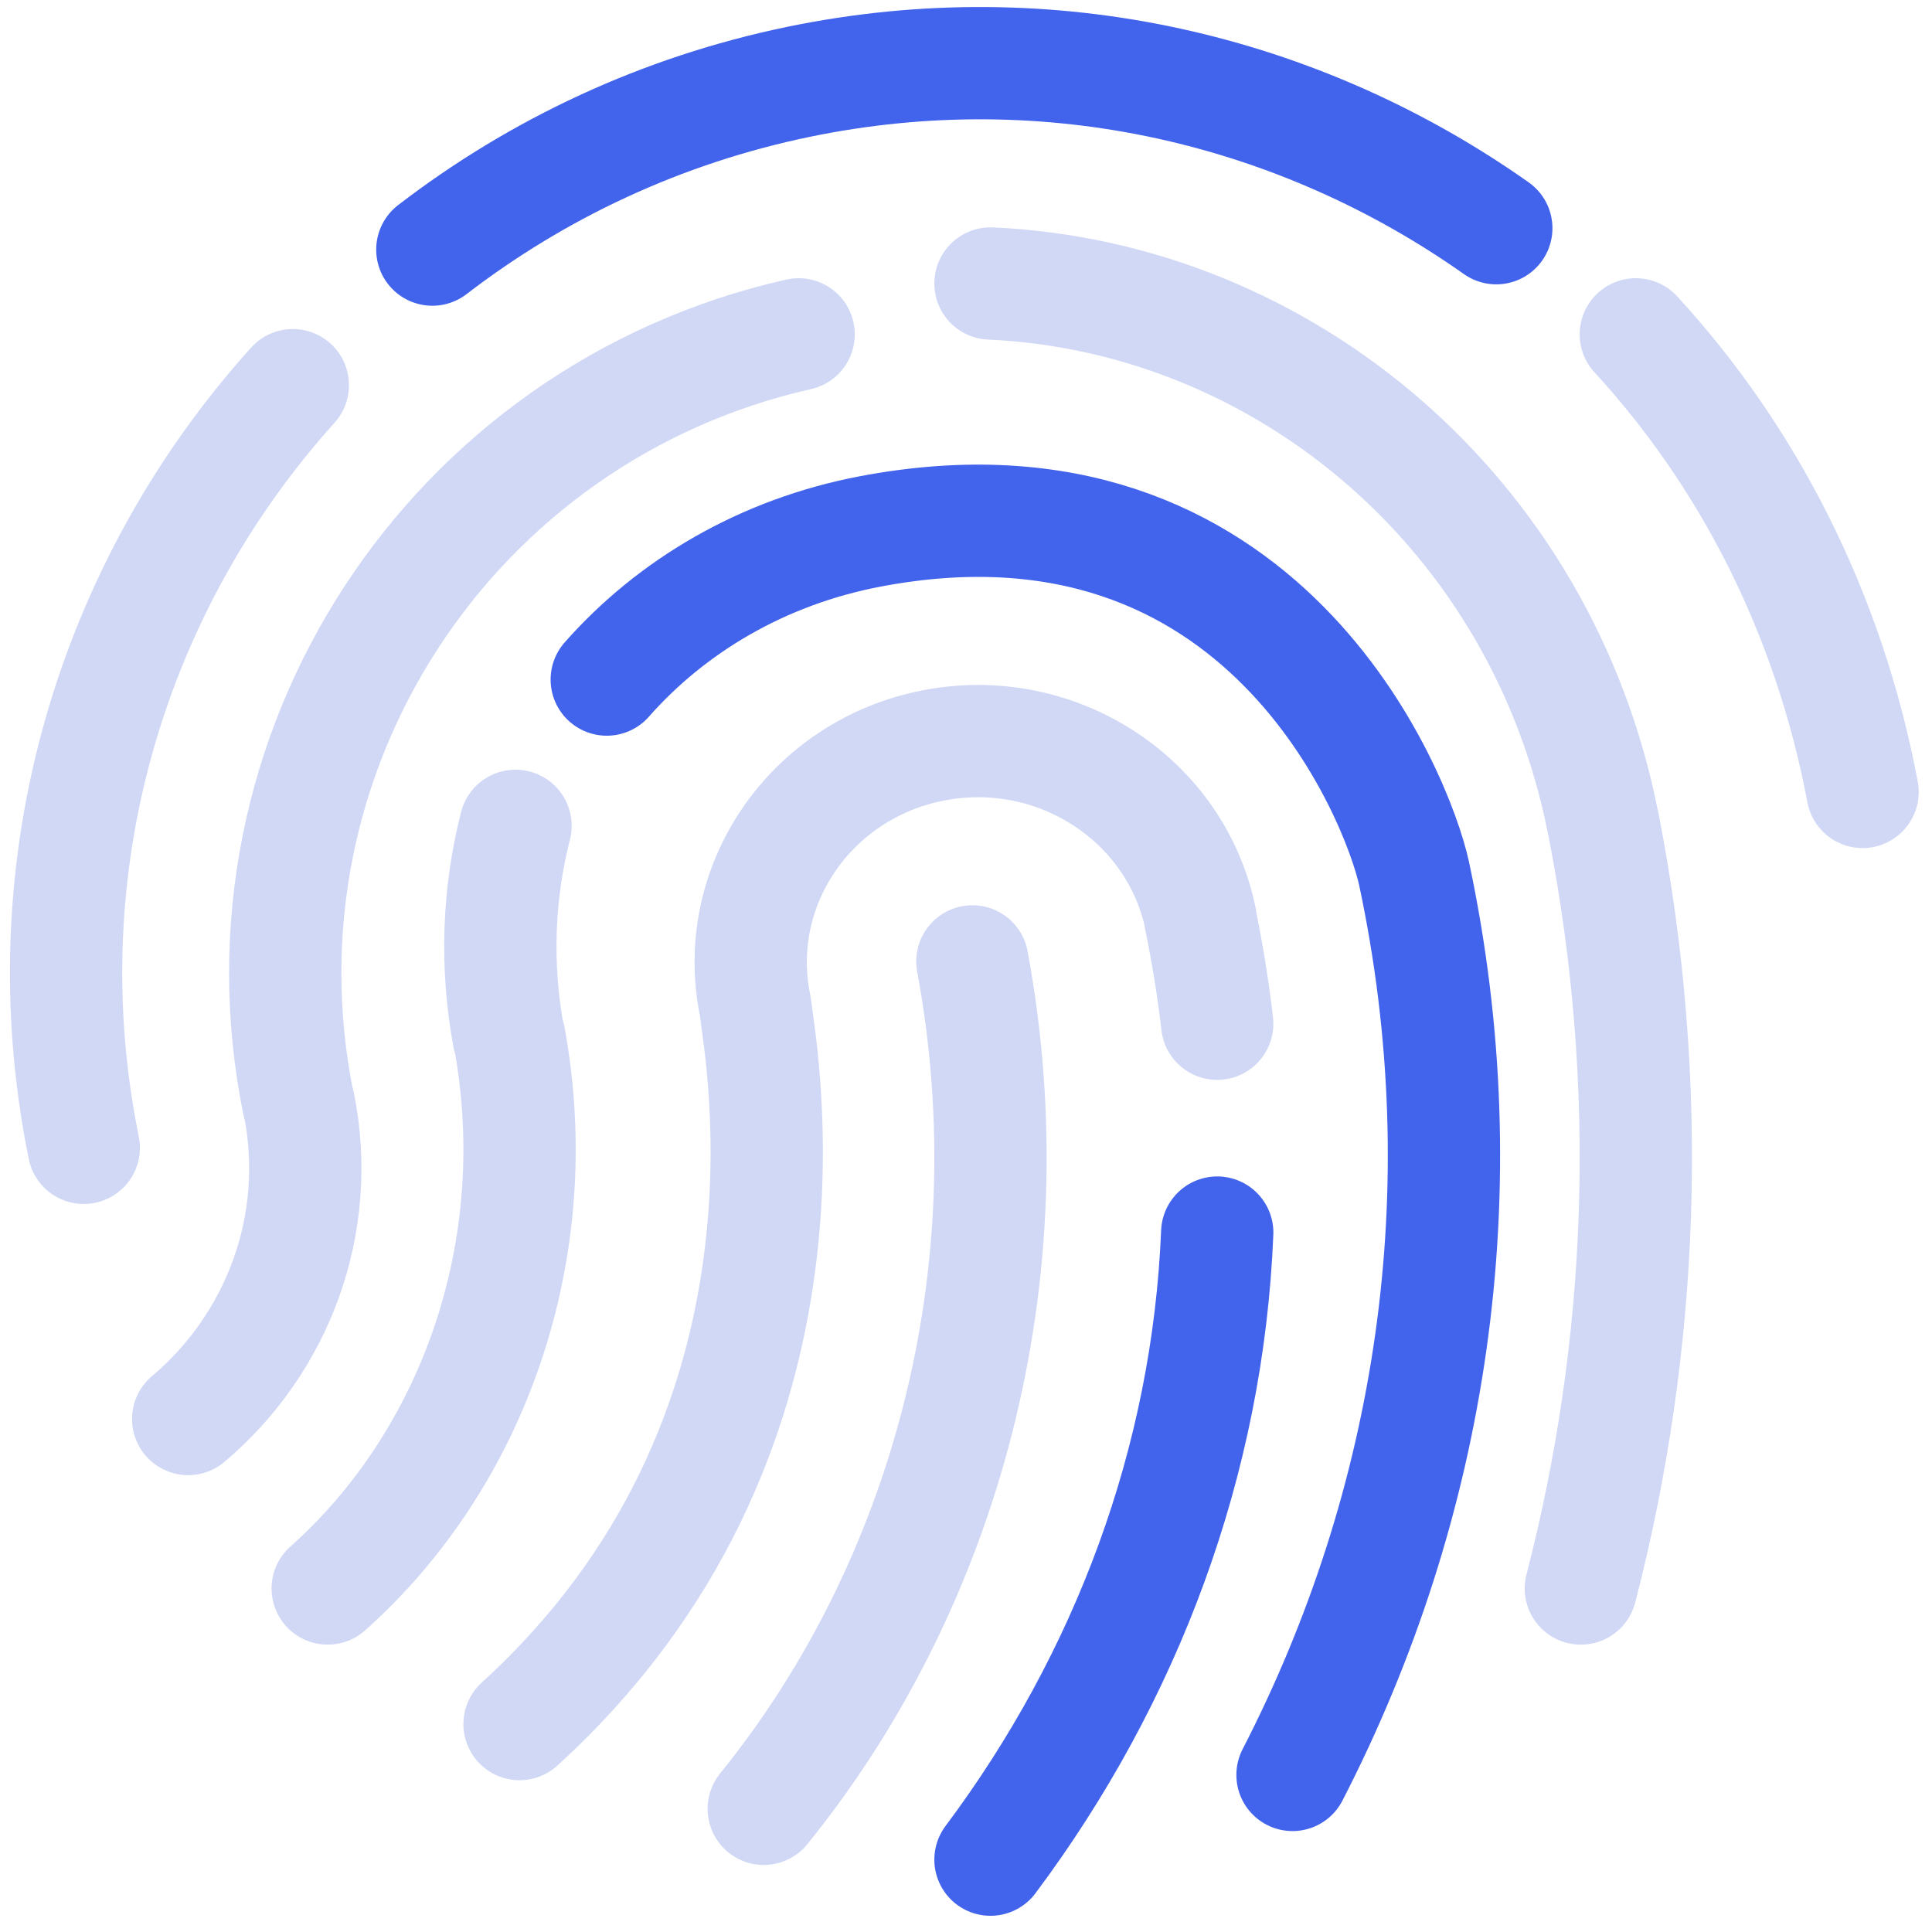
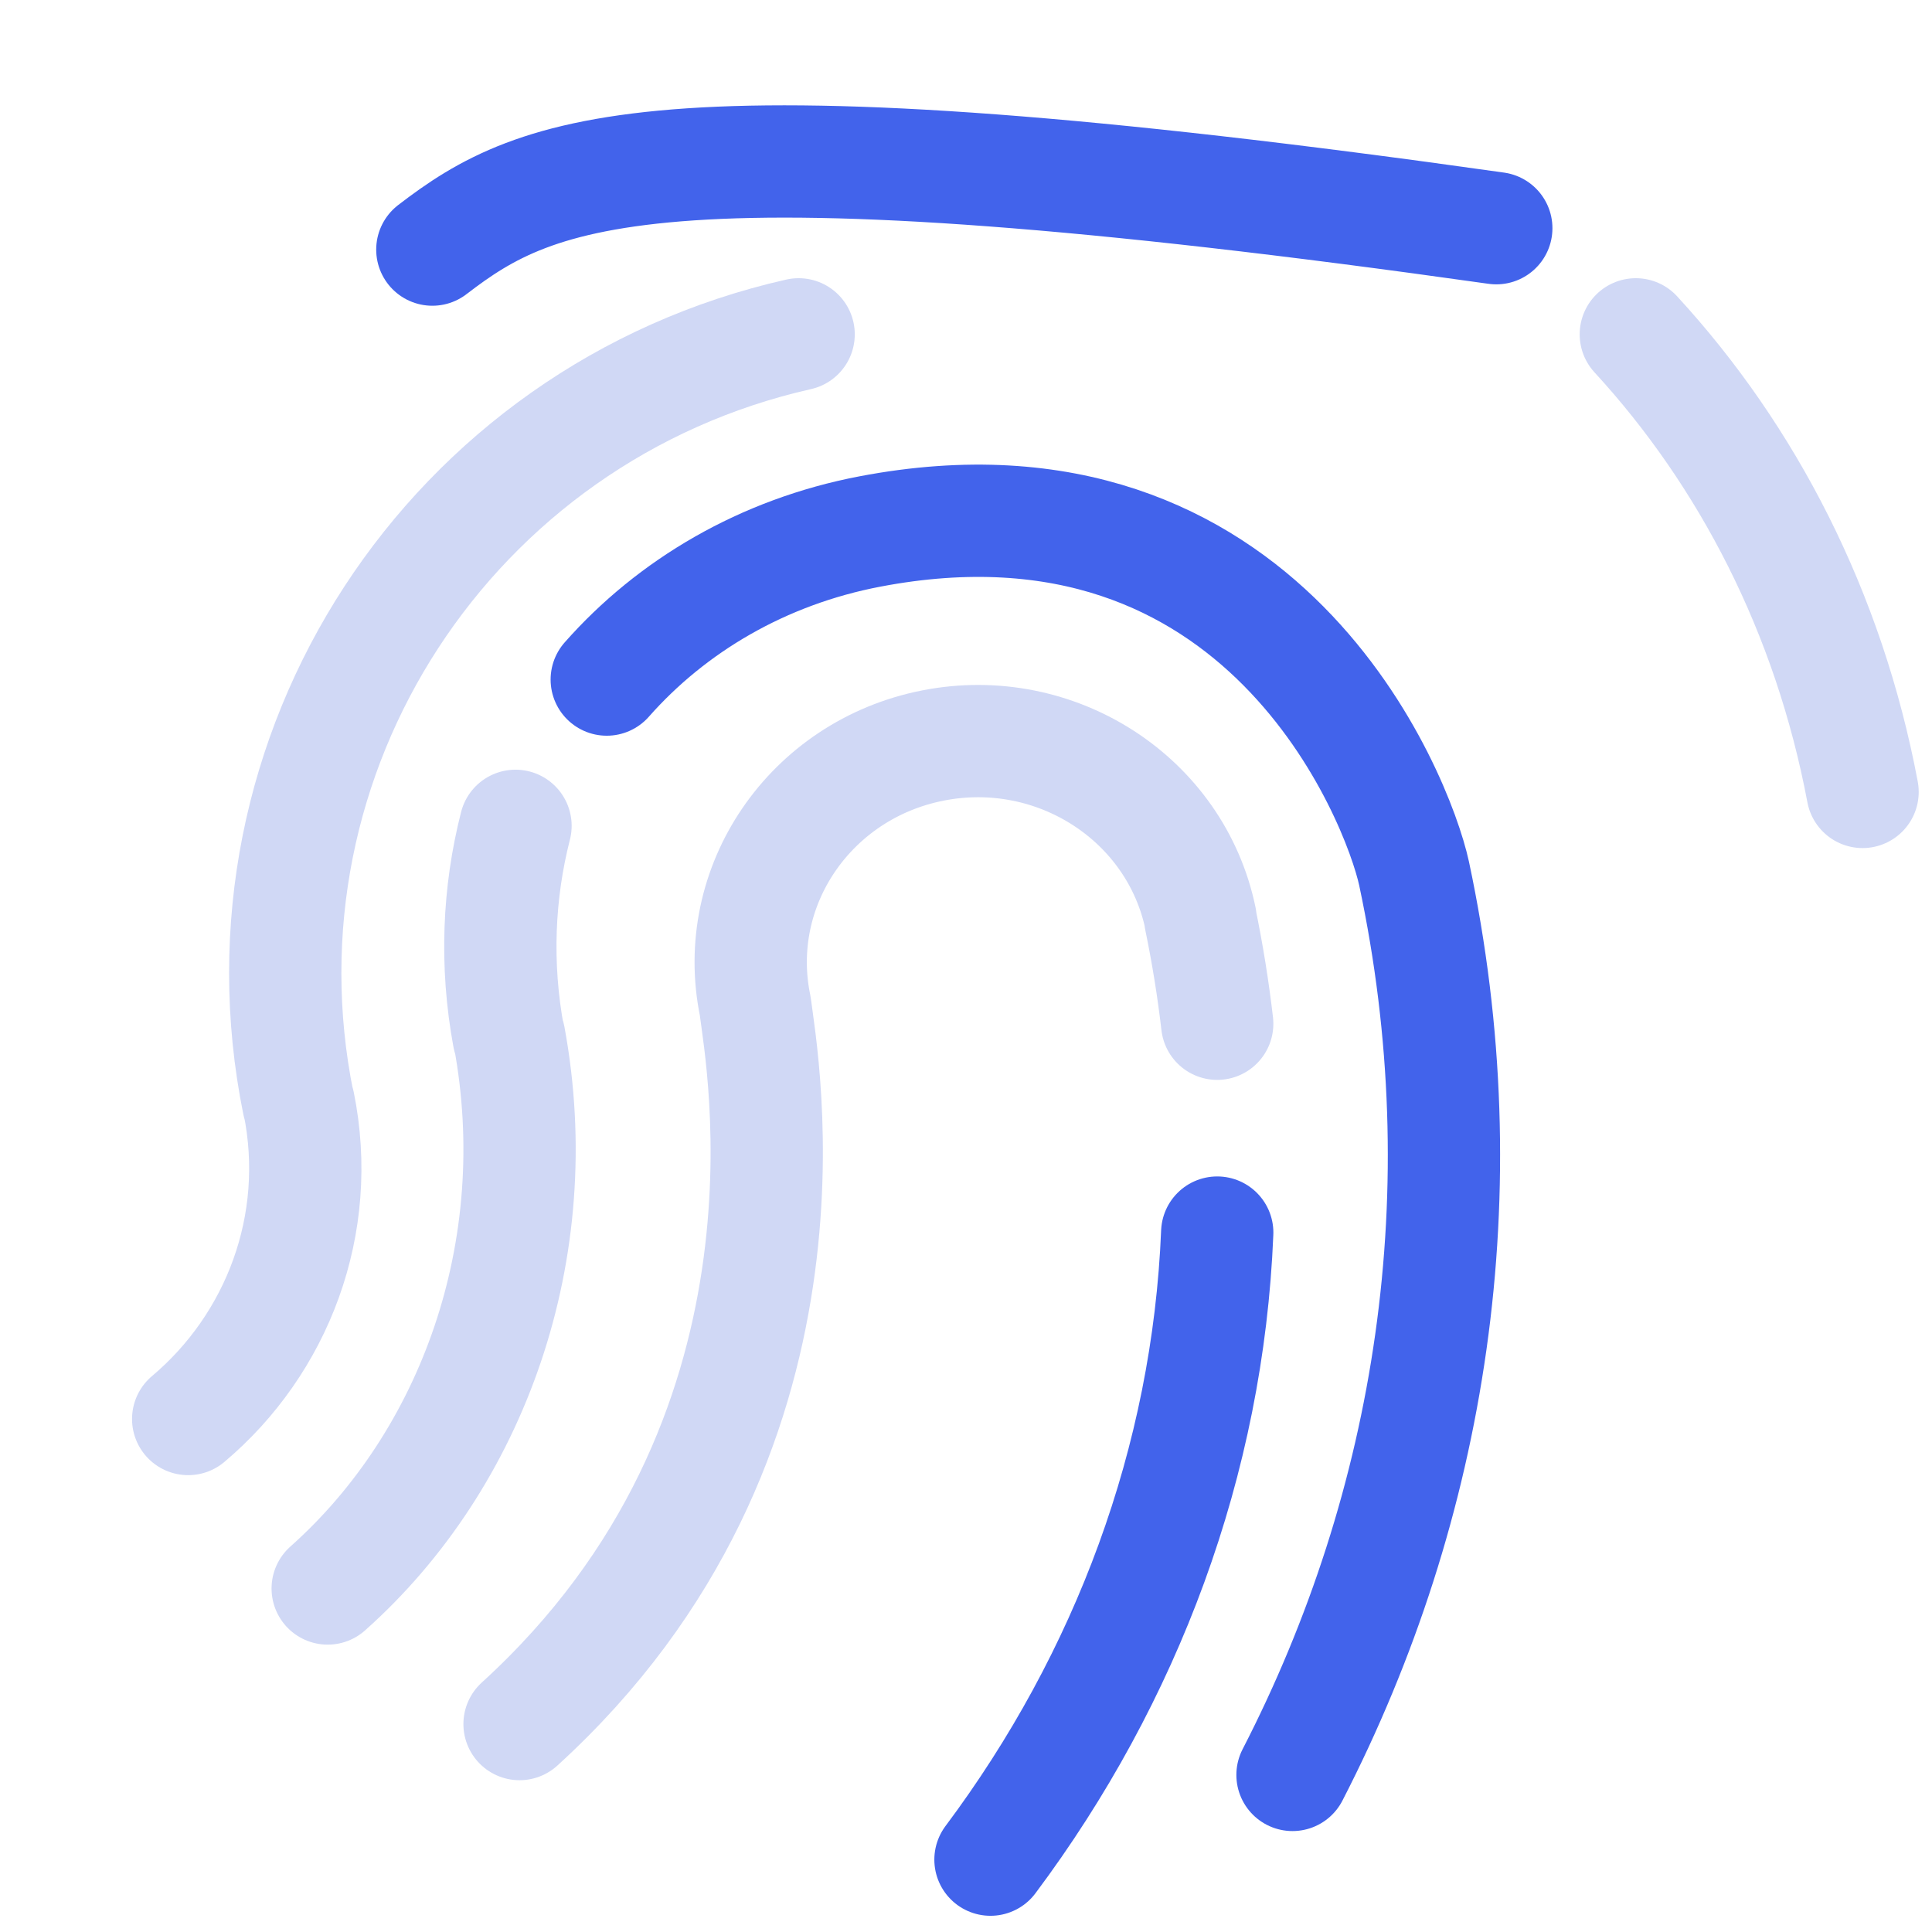
<svg xmlns="http://www.w3.org/2000/svg" width="109" height="109" viewBox="0 0 109 109" fill="none">
-   <path d="M16.52 21.731C6.349 33.022 1.479 48.767 4.726 64.759" stroke="#D0D8F5" stroke-width="6.335" stroke-linecap="round" stroke-linejoin="round" />
-   <path d="M84.418 12.875C73.337 5.057 59.296 1.674 45.066 4.614C37.315 6.216 30.324 9.525 24.392 14.082" stroke="#4263EB" stroke-width="6.335" stroke-linecap="round" stroke-linejoin="round" />
+   <path d="M84.418 12.875C37.315 6.216 30.324 9.525 24.392 14.082" stroke="#4263EB" stroke-width="6.335" stroke-linecap="round" stroke-linejoin="round" />
  <path d="M105.083 44.679C103.173 34.548 98.595 25.72 92.29 18.863" stroke="#D0D8F5" stroke-width="6.335" stroke-linecap="round" stroke-linejoin="round" />
-   <path d="M43.089 102.05C53.293 89.434 58.151 71.973 54.86 54.241" stroke="#D0D8F5" stroke-width="6.335" stroke-linecap="round" stroke-linejoin="round" />
  <path d="M68.673 57.758C68.445 55.788 68.127 53.812 67.718 51.833L67.732 51.828C66.333 45.07 59.575 40.697 52.637 42.06C45.7 43.422 41.209 50.004 42.609 56.762C42.978 59.783 47.008 81.144 29.312 97.269" stroke="#D0D8F5" stroke-width="6.335" stroke-linecap="round" stroke-linejoin="round" />
  <path d="M55.881 104.918C63.571 94.633 68.149 82.41 68.674 69.54" stroke="#4263EB" stroke-width="6.335" stroke-linecap="round" stroke-linejoin="round" />
  <path d="M29.084 46.592C28.122 50.352 27.94 54.408 28.698 58.496L28.726 58.49C30.959 70.528 26.662 82.345 18.488 89.62" stroke="#D0D8F5" stroke-width="6.335" stroke-linecap="round" stroke-linejoin="round" />
  <path d="M72.921 100.138C80.773 84.894 83.597 67.184 79.779 49.28C78.855 45.03 71.299 25.748 49.081 29.985C43.033 31.138 37.9 34.184 34.232 38.34" stroke="#4263EB" stroke-width="6.335" stroke-linecap="round" stroke-linejoin="round" />
  <path d="M45.057 18.863C25.424 23.295 12.832 42.519 16.834 62.247L16.853 62.242C18.244 69.099 15.631 75.834 10.617 80.058" stroke="#D0D8F5" stroke-width="6.335" stroke-linecap="round" stroke-linejoin="round" />
-   <path d="M89.188 89.62C92.733 75.948 93.356 61.252 90.452 46.444L90.445 46.443C87.019 28.976 72.449 16.744 55.881 15.994" stroke="#D0D8F5" stroke-width="6.335" stroke-linecap="round" stroke-linejoin="round" />
</svg>